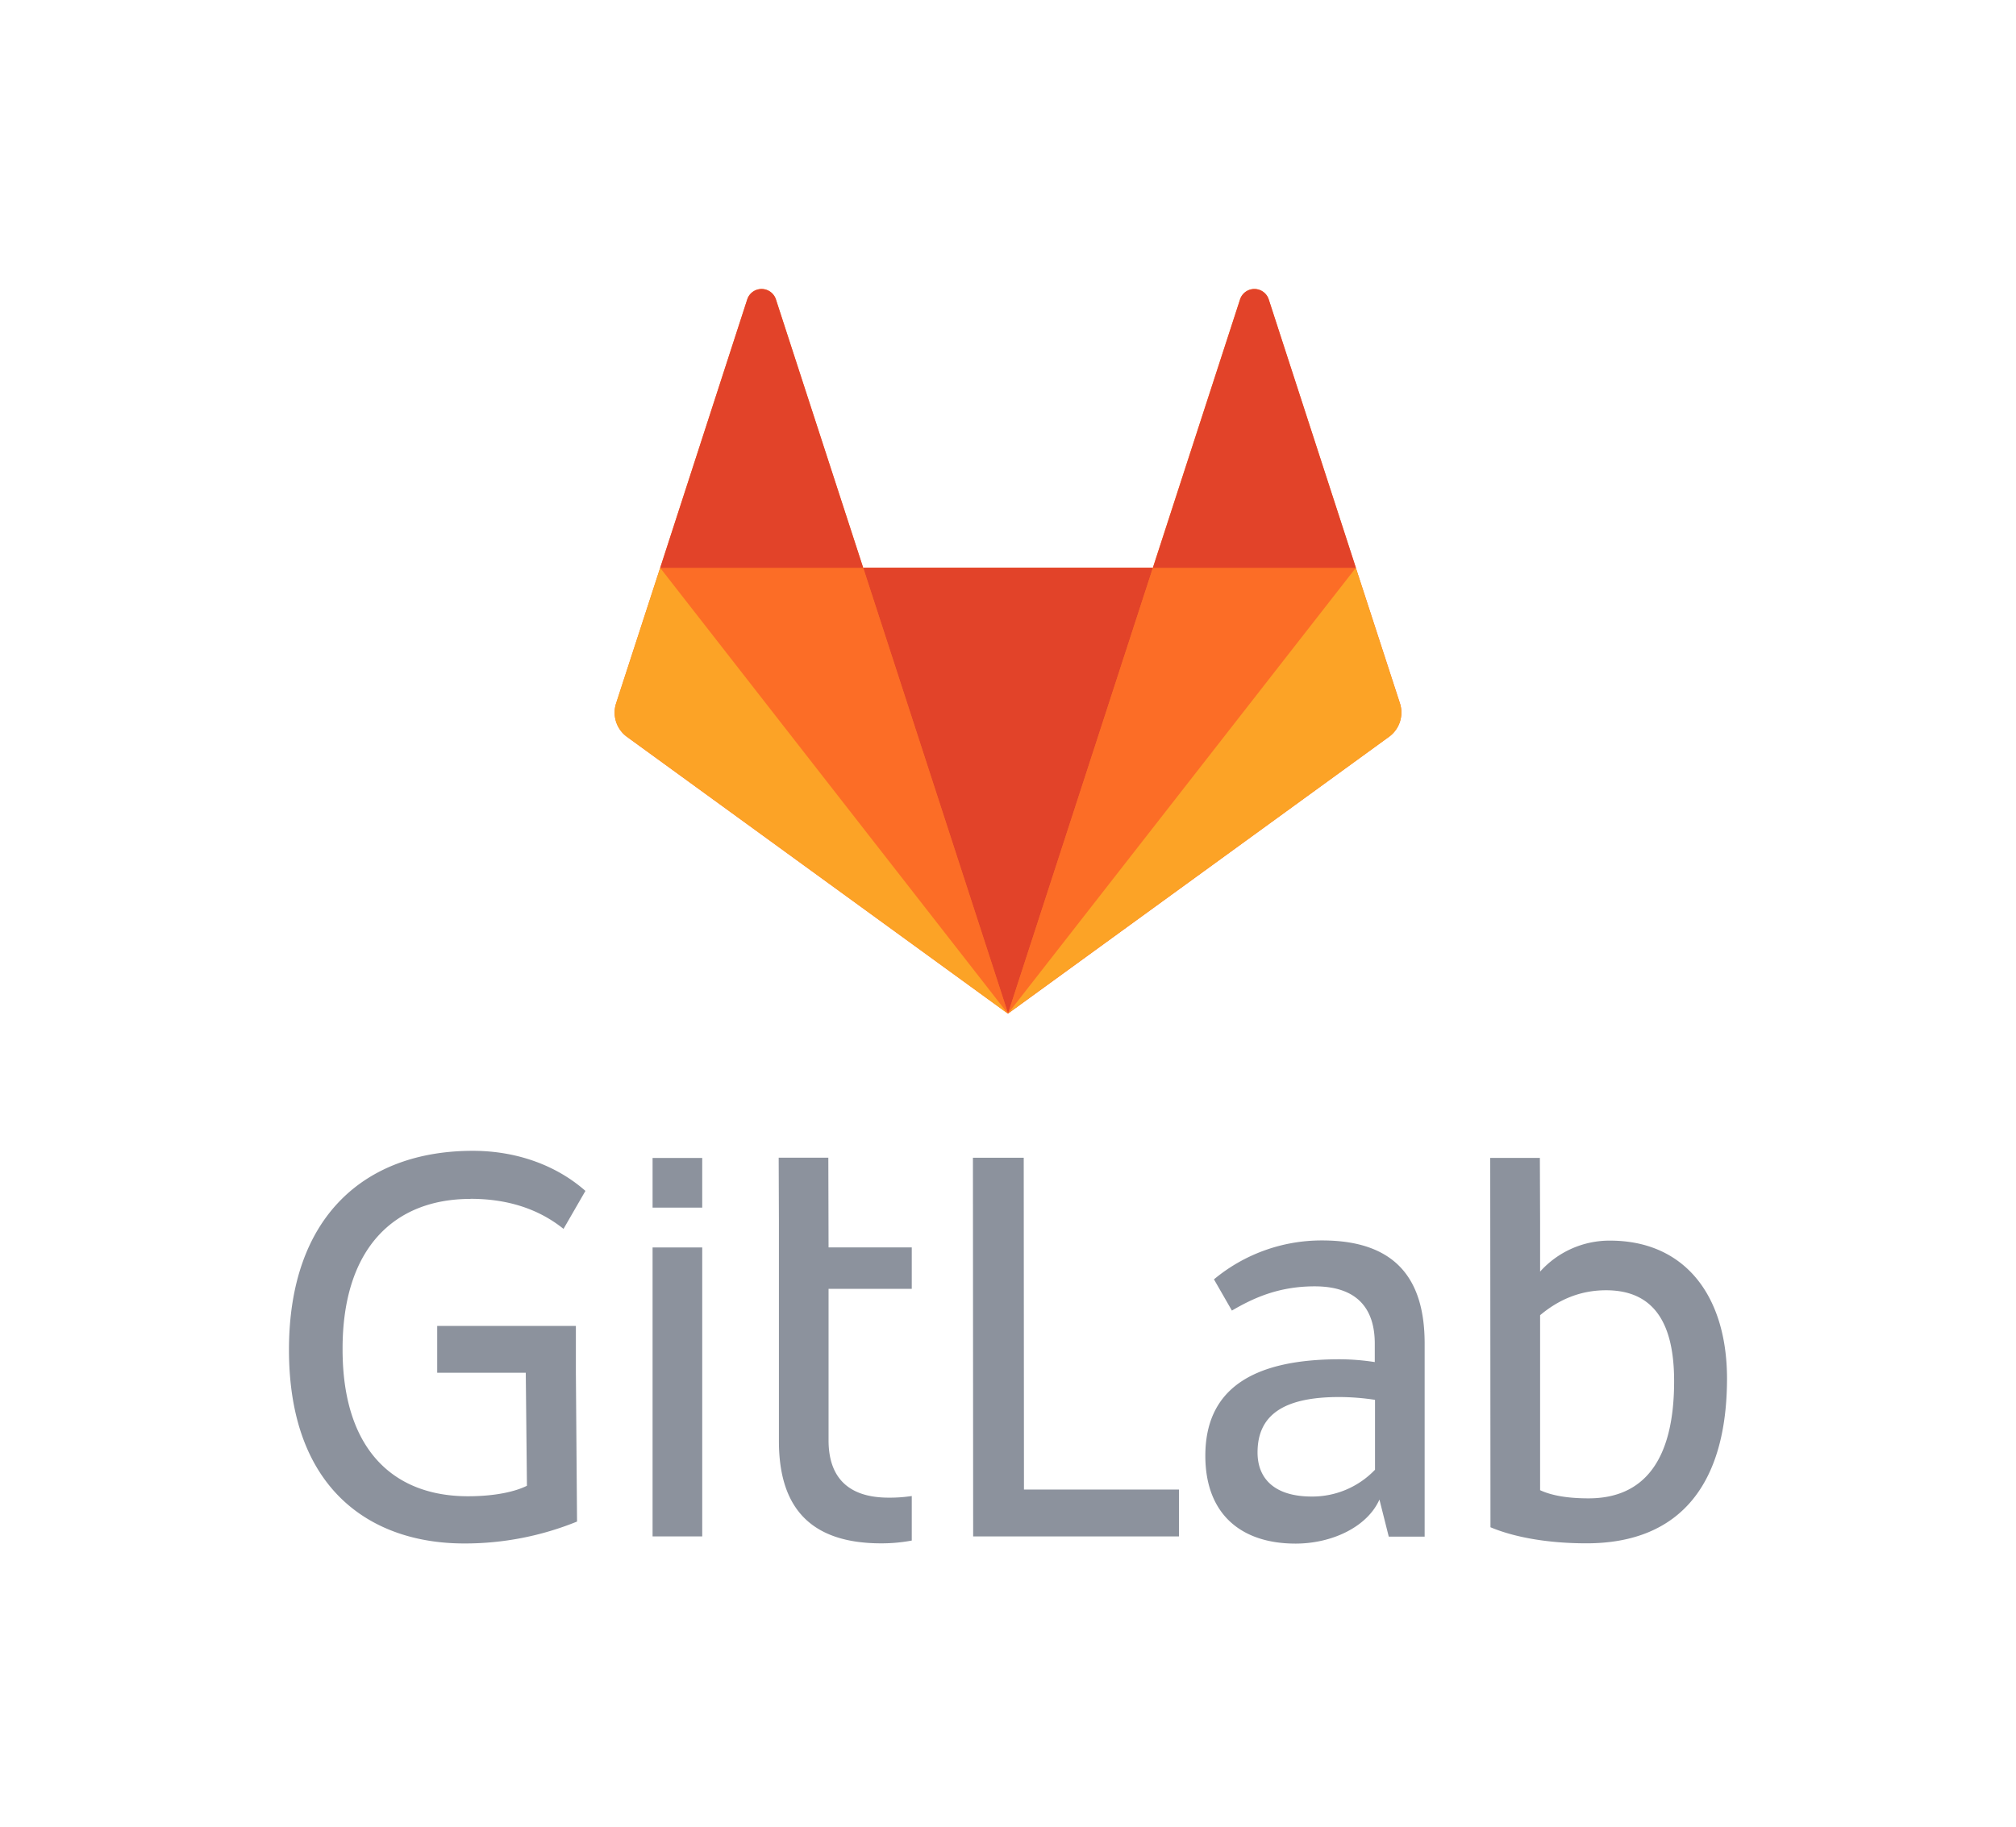
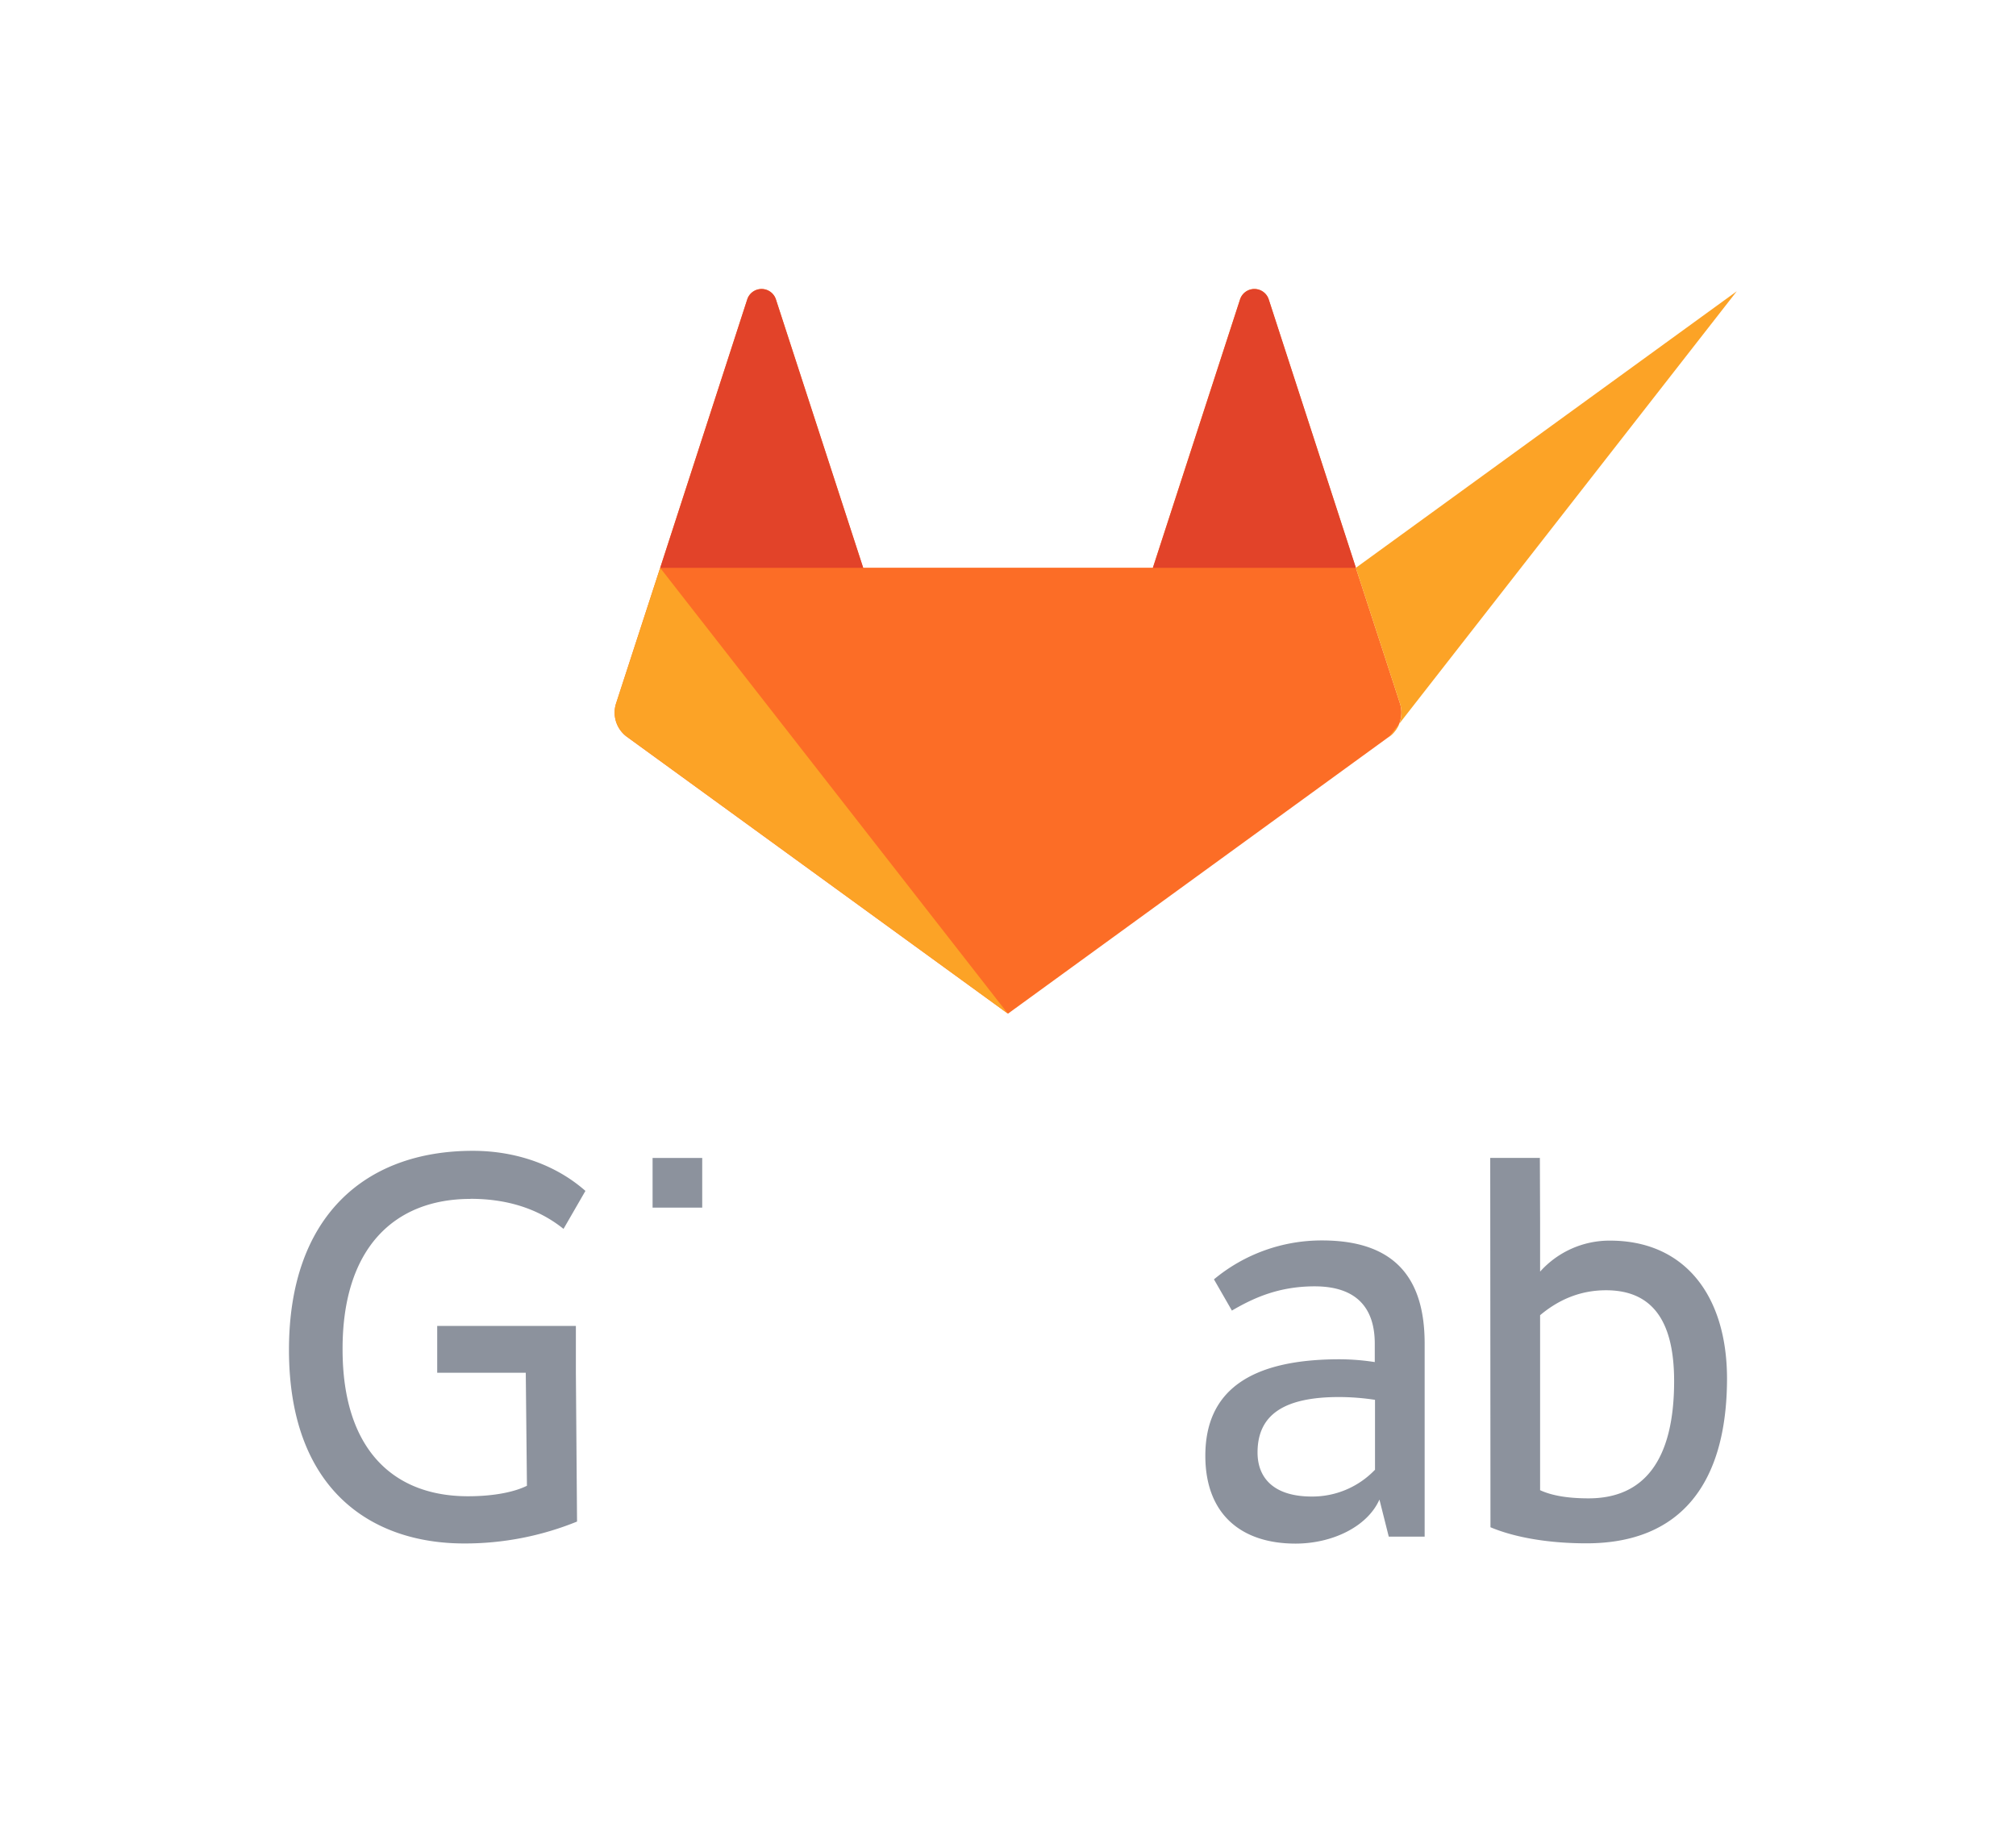
<svg xmlns="http://www.w3.org/2000/svg" id="logo_art" data-name="logo art" viewBox="0 0 865 784">
  <defs>
    <style>.cls-1{fill:#8c929d;}.cls-2{fill:#fc6d26;}.cls-3{fill:#e24329;}.cls-4{fill:#fca326;}</style>
  </defs>
  <title>gitlab-logo-gray-stacked-rgb</title>
-   <path id="path14" class="cls-1" d="M439.25,496.83h-21.8l.1,162.5h88.3v-20.1h-66.5l-.1-142.4Z" />
  <g id="g24">
    <path id="path26" class="cls-1" d="M589.87,630.82a37.2,37.2,0,0,1-27,11.4c-16.6,0-23.3-8.2-23.3-18.9,0-16.1,11.2-23.8,35-23.8a104.65,104.65,0,0,1,15.4,1.2v30.1Zm-22.6-98.5a72.19,72.19,0,0,0-46.4,16.7l7.7,13.4c8.9-5.2,19.8-10.4,35.5-10.4,17.9,0,25.8,9.2,25.8,24.6v7.9a99.42,99.42,0,0,0-15.1-1.2c-38.2,0-57.6,13.4-57.6,41.4,0,25.1,15.4,37.7,38.7,37.7,15.7,0,30.8-7.2,36-18.9l4,15.9h15.4v-83.2c-.1-26.3-11.5-43.9-44-43.9Z" />
  </g>
  <g id="g28">
    <path id="path30" class="cls-1" d="M681.61,643c-8.2,0-15.4-1-20.8-3.5v-75.1c7.4-6.2,16.6-10.7,28.3-10.7,21.1,0,29.2,14.9,29.2,39,0,34.2-13.1,50.3-36.7,50.3m9.2-110.6a39.93,39.93,0,0,0-30,13.3v-21l-.1-27.8h-21.3l.1,158.5c10.7,4.5,25.3,6.9,41.2,6.9,40.7,0,60.3-26,60.3-70.9-.1-35.5-18.2-59-50.2-59" />
  </g>
  <g id="g32">
    <path id="path34" class="cls-1" d="M201.89,514.46c19.3,0,31.8,6.4,39.9,12.9l9.4-16.3c-12.7-11.2-29.9-17.2-48.3-17.2-46.4,0-78.9,28.3-78.9,85.4,0,59.8,35.1,83.1,75.2,83.1a127.79,127.79,0,0,0,48.4-9.4l-.5-63.9V569h-59.5v20.1h38l.5,48.5c-5,2.5-13.6,4.5-25.3,4.5-32.2,0-53.8-20.3-53.8-63-.1-43.5,22.2-64.6,54.9-64.6" />
  </g>
  <g id="g36">
-     <path id="path38" class="cls-1" d="M355.41,496.81h-21.3l.1,27.3v94.3c0,26.3,11.4,43.9,43.9,43.9a70.14,70.14,0,0,0,13.1-1.2V642a62.36,62.36,0,0,1-9.9.7c-17.9,0-25.8-9.2-25.8-24.6v-65h35.7v-17.8h-35.7l-.1-38.5Z" />
-   </g>
-   <path id="path40" class="cls-1" d="M280,659.33h21.3v-124H280v124Z" />
+     </g>
  <path id="path42" class="cls-1" d="M280,518.23h21.3v-21.3H280v21.3Z" />
  <g id="g44">
    <path id="path46" class="cls-2" d="M600.67,301.81l-18.91-58.12L544.34,128.41a6.47,6.47,0,0,0-12.27,0L494.65,243.62H370.32L332.9,128.41a6.46,6.46,0,0,0-12.26,0L283.28,243.62l-18.91,58.19A12.87,12.87,0,0,0,269,316.2L432.49,435,595.94,316.2a12.89,12.89,0,0,0,4.73-14.39" />
  </g>
  <g id="g48">
-     <path id="path50" class="cls-3" d="M432.53,434.89h0l62.16-191.28H370.37l62.16,191.28Z" />
-   </g>
+     </g>
  <g id="g56">
    <path id="path58" class="cls-2" d="M432.49,434.9,370.32,243.61h-87L432.49,434.9Z" />
  </g>
  <g id="g64">
    <path id="path66" class="cls-4" d="M283.25,243.68h0L264.34,301.8A12.89,12.89,0,0,0,269,316.19L432.46,435,283.25,243.68Z" />
  </g>
  <g id="g72">
    <path id="path74" class="cls-3" d="M283.28,243.68h87.11L332.9,128.47a6.47,6.47,0,0,0-12.27,0L283.28,243.68Z" />
  </g>
  <g id="g76">
    <path id="path78" class="cls-2" d="M432.53,434.9l62.16-191.29H581.8L432.53,434.9Z" />
  </g>
  <g id="g80">
-     <path id="path82" class="cls-4" d="M581.74,243.68h0l18.91,58.12A12.86,12.86,0,0,1,596,316.19L432.54,434.89l149.2-191.21Z" />
+     <path id="path82" class="cls-4" d="M581.74,243.68h0l18.91,58.12A12.86,12.86,0,0,1,596,316.19l149.2-191.21Z" />
  </g>
  <g id="g84">
    <path id="path86" class="cls-3" d="M581.78,243.68h-87.1L532.1,128.47a6.46,6.46,0,0,1,12.26,0l37.42,115.21Z" />
  </g>
</svg>